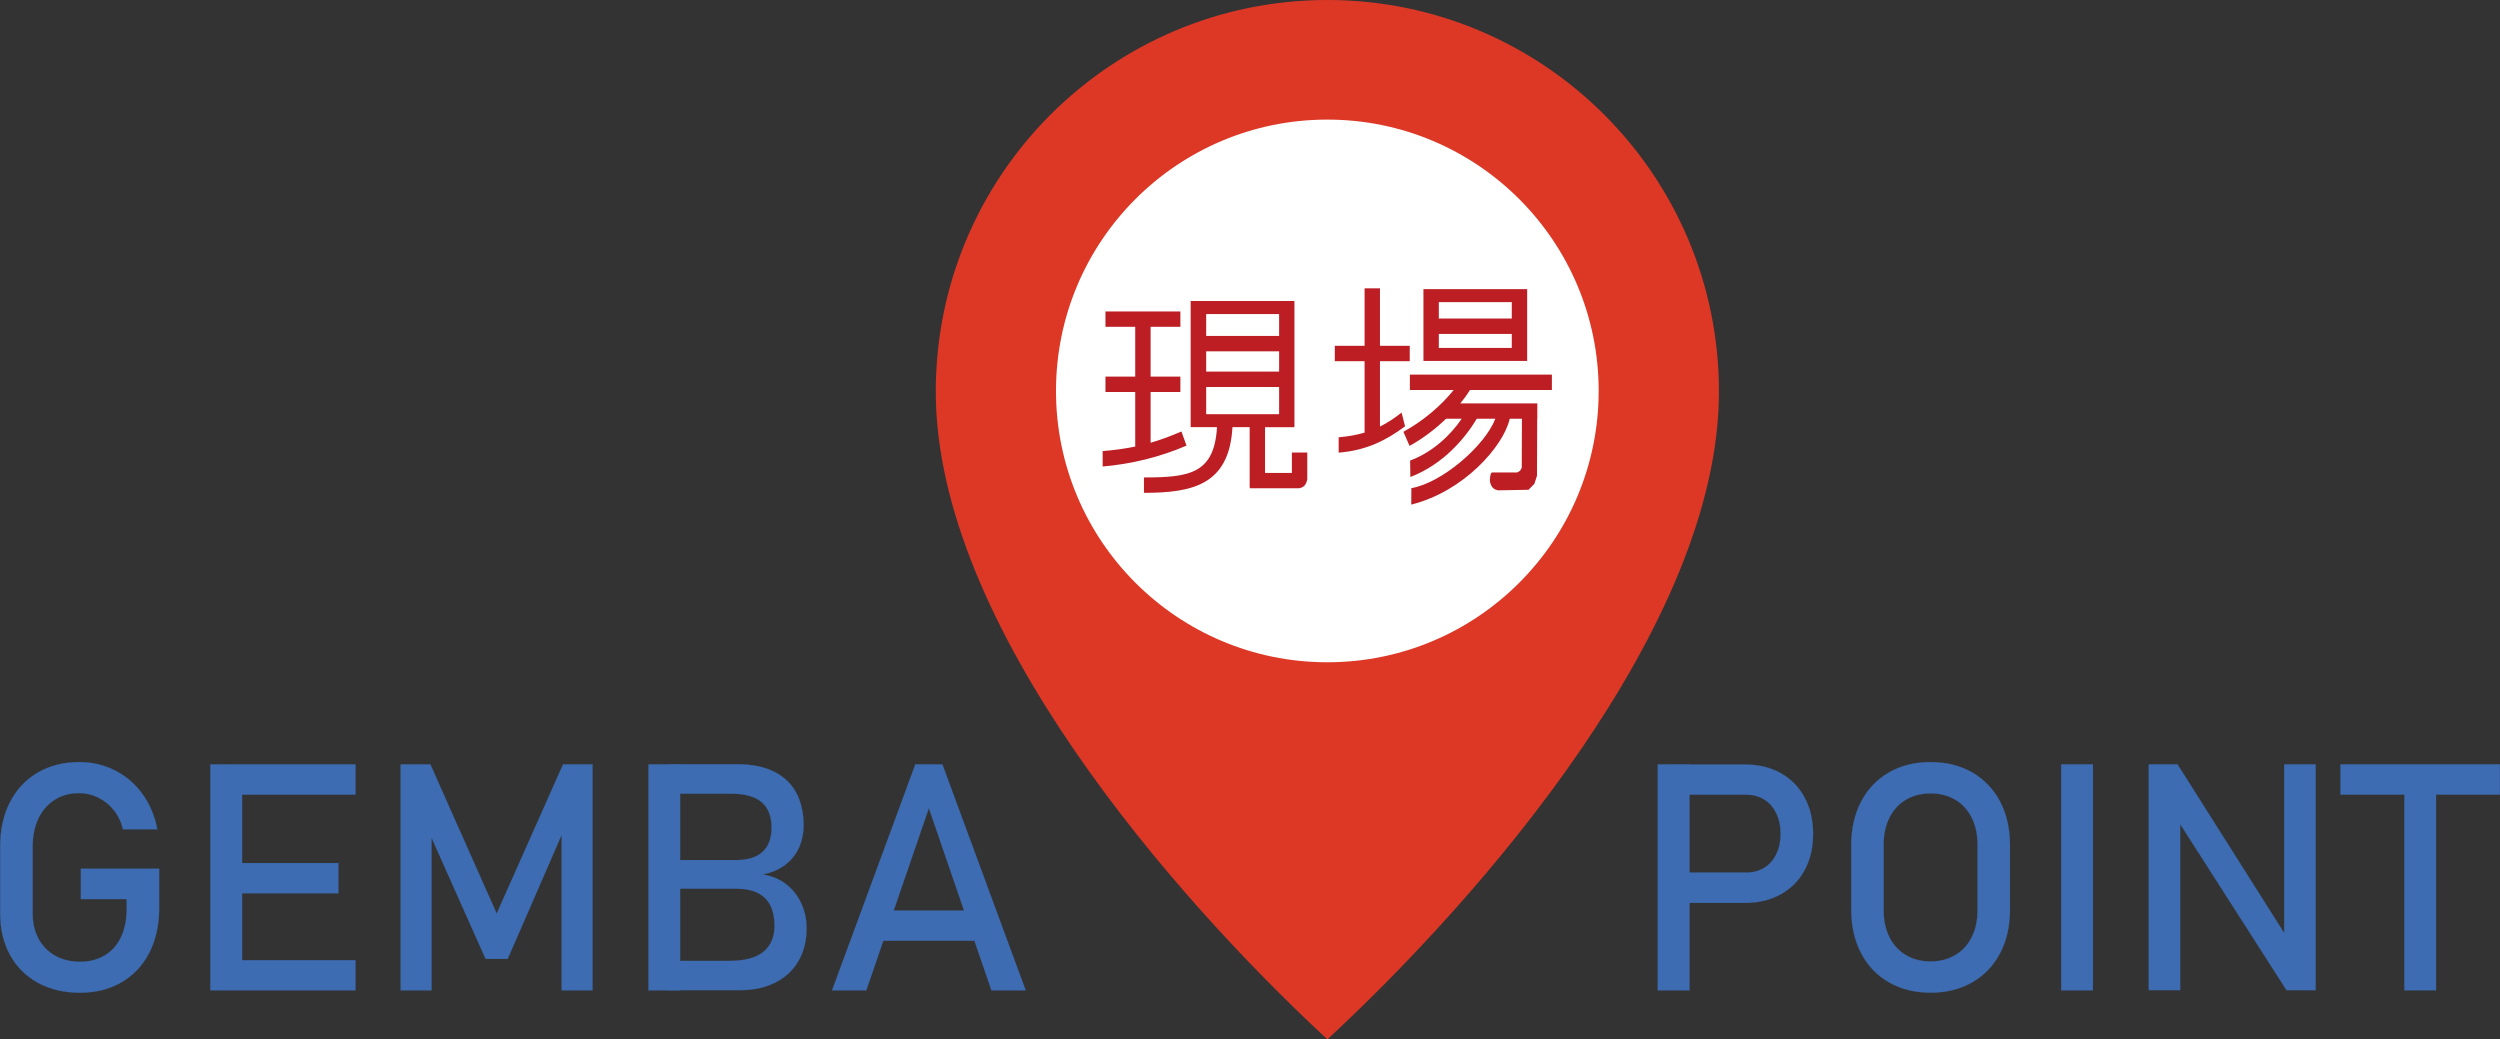
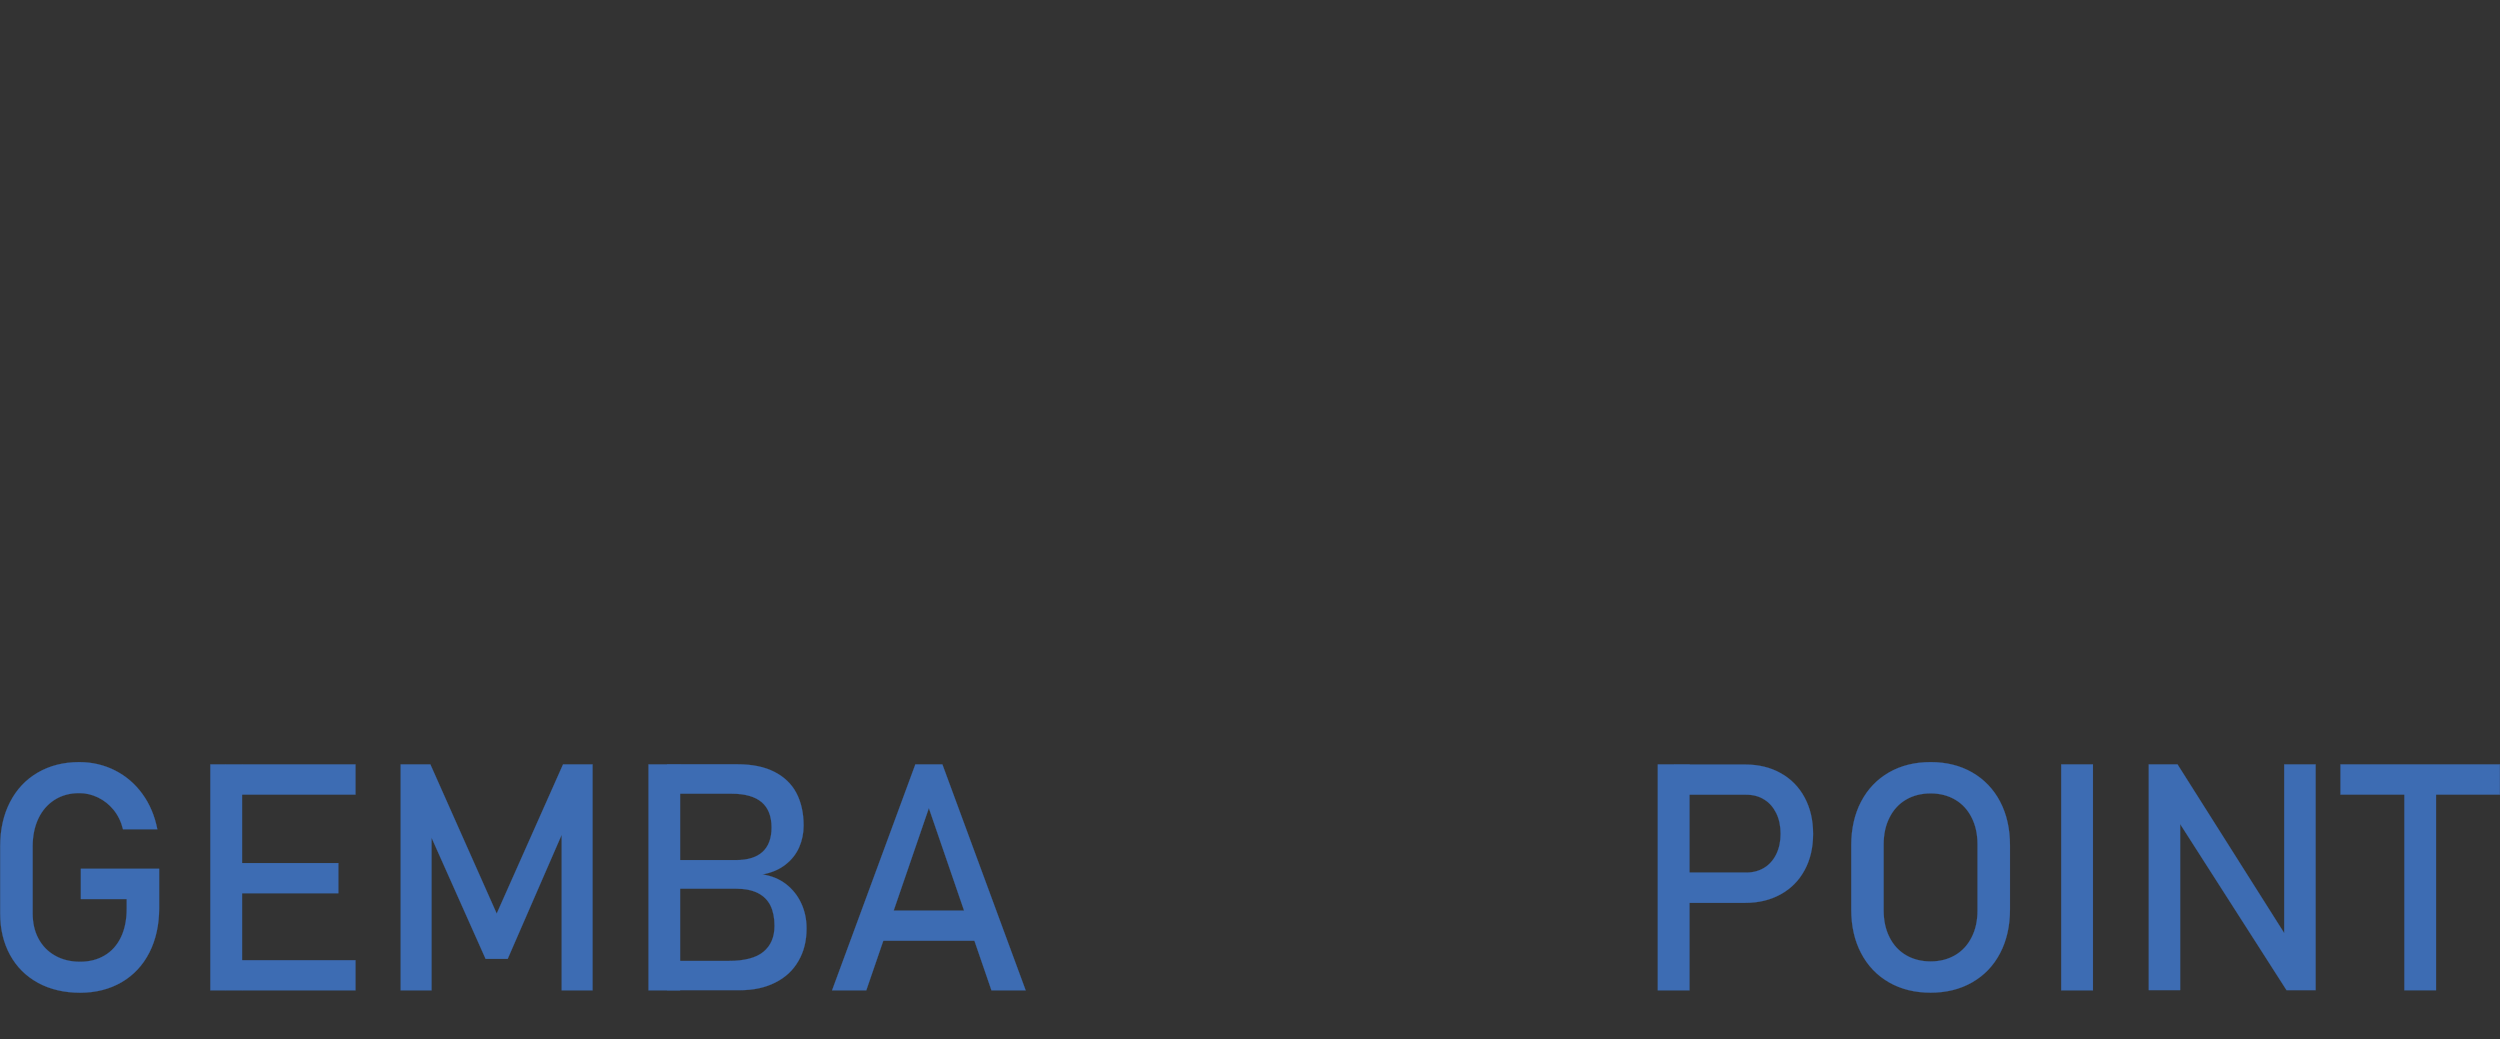
<svg xmlns="http://www.w3.org/2000/svg" id="Layer_1" data-name="Layer 1" viewBox="0 0 401.35 166.86">
  <rect x="0" y="0" width="401.35" height="166.86" fill="#333333" stroke="none" />
  <defs>
    <style>      .cls-1 {        fill: #3d6cb3;      }      .cls-1, .cls-2, .cls-3, .cls-4 {        stroke-width: 0px;      }      .cls-2 {        fill: #bc1e24;      }      .cls-2, .cls-3, .cls-4 {        fill-rule: evenodd;      }      .cls-5 {        fill: none;        stroke: #3d6cb3;        stroke-miterlimit: 22.93;        stroke-width: .03px;      }      .cls-3 {        fill: #fff;      }      .cls-4 {        fill: #dd3826;      }    </style>
  </defs>
  <path class="cls-1" d="m375.74,122.72h25.59v4.84h-25.59v-4.84Zm10.26,2.97h5.08v33.29h-5.08v-33.29Zm-41.03-2.97h4.61l17.73,28.03-.6.65v-28.68h5.04v36.24h-4.67l-17.68-27.61.6-.65v28.25h-5.04v-36.24Zm-8.97,36.27h-5.09v-36.27h5.09v36.27Zm-26.06-4.64c1.49,0,2.81-.34,3.95-1.01,1.14-.67,2.02-1.63,2.64-2.87.63-1.23.94-2.66.94-4.3v-10.62c0-1.63-.31-3.06-.94-4.3-.62-1.24-1.5-2.2-2.64-2.87-1.14-.67-2.46-1.01-3.95-1.01s-2.82.34-3.96,1.01c-1.14.67-2.02,1.63-2.64,2.87-.63,1.23-.94,2.67-.94,4.3v10.62c0,1.63.31,3.06.94,4.3.62,1.24,1.5,2.2,2.64,2.87,1.14.67,2.46,1.01,3.96,1.01Zm0,5.01c-2.53,0-4.76-.55-6.69-1.66-1.92-1.11-3.41-2.66-4.47-4.69-1.06-2.02-1.58-4.36-1.58-7.01v-10.28c0-2.66.53-5.01,1.58-7.02,1.06-2.02,2.55-3.58,4.47-4.69,1.93-1.11,4.16-1.66,6.69-1.66s4.75.55,6.68,1.66c1.92,1.11,3.42,2.67,4.48,4.69,1.06,2.02,1.58,4.36,1.58,7.02v10.28c0,2.66-.53,5-1.58,7.01-1.06,2.03-2.55,3.58-4.48,4.69-1.93,1.11-4.16,1.66-6.68,1.66Zm-43.8-36.64h5.09v36.27h-5.09v-36.27Zm2.62,17.36h11.59c1.1,0,2.06-.26,2.89-.77.83-.51,1.47-1.24,1.93-2.19.46-.95.69-2.04.69-3.27s-.23-2.35-.69-3.29c-.46-.94-1.1-1.69-1.93-2.2-.83-.53-1.8-.78-2.89-.78h-11.59v-4.84h11.42c2.16,0,4.06.46,5.71,1.39,1.64.92,2.92,2.22,3.82,3.9.91,1.69,1.36,3.63,1.36,5.84s-.45,4.15-1.36,5.82c-.9,1.67-2.18,2.96-3.82,3.87-1.65.92-3.55,1.38-5.71,1.38h-11.42v-4.84Zm-129.01,6.11h19.08v4.84h-19.08v-4.84Zm7.21-23.47h4.33l13.37,36.27h-5.49l-10.05-29.26-10.05,29.26h-5.49l13.37-36.27Zm-42.85,0h5.07v36.27h-5.07v-36.27Zm3,31.55h9.82c2.58,0,4.46-.49,5.64-1.47,1.18-.98,1.77-2.36,1.77-4.14v-.08c0-1.23-.21-2.28-.63-3.17-.43-.88-1.1-1.56-2.01-2.03-.92-.47-2.09-.71-3.52-.71h-11.08v-4.59h11.08c1.87,0,3.29-.44,4.25-1.32.96-.89,1.44-2.19,1.44-3.92,0-1.81-.54-3.17-1.6-4.07-1.06-.89-2.66-1.35-4.78-1.35h-10.38v-4.72h11.3c2.34,0,4.31.4,5.88,1.2,1.58.8,2.77,1.92,3.55,3.39.77,1.46,1.17,3.21,1.17,5.24,0,1.24-.24,2.41-.72,3.5-.48,1.09-1.22,2.02-2.21,2.79-.99.77-2.21,1.29-3.68,1.56,1.46.22,2.72.74,3.79,1.56,1.06.83,1.88,1.86,2.44,3.08.57,1.23.85,2.56.85,3.99v.08c0,1.96-.43,3.69-1.3,5.18-.86,1.5-2.1,2.66-3.71,3.46-1.61.82-3.49,1.23-5.64,1.23h-11.72v-4.72Zm-16.74-31.55h4.76v36.27h-4.96v-27.16l.26,1.59-8.93,20.52h-3.54l-8.93-20.02.25-2.09v27.16h-4.96v-36.27h4.77l10.65,23.95,10.65-23.95Zm-54.13,0h20.83v4.84h-20.83v-4.84Zm0,15.84h18.08v4.84h-18.08v-4.84Zm0,15.59h20.83v4.84h-20.83v-4.84Zm-2.47-31.43h5.09v36.27h-5.09v-36.27Zm-8.22,16.74v6.33c0,2.7-.53,5.07-1.57,7.13-1.05,2.05-2.53,3.64-4.45,4.76-1.92,1.12-4.15,1.69-6.67,1.69s-4.81-.53-6.74-1.58c-1.94-1.06-3.44-2.55-4.5-4.48-1.06-1.93-1.59-4.16-1.59-6.71v-10.7c0-2.69.52-5.07,1.57-7.11,1.05-2.04,2.53-3.63,4.45-4.75,1.92-1.12,4.15-1.69,6.67-1.69,2.08,0,3.99.45,5.75,1.34,1.75.89,3.22,2.15,4.4,3.78,1.18,1.63,1.97,3.52,2.39,5.66h-5.51c-.3-1.22-.81-2.26-1.52-3.13-.71-.87-1.56-1.53-2.52-1.99-.96-.46-1.96-.69-2.99-.69-1.5,0-2.81.36-3.94,1.07-1.13.72-2.01,1.72-2.62,3.01-.61,1.29-.92,2.79-.92,4.5v10.7c0,1.57.31,2.93.94,4.1.63,1.17,1.52,2.08,2.68,2.73,1.16.65,2.49.97,4,.97s2.81-.34,3.94-1.01c1.13-.67,2.01-1.65,2.62-2.93.61-1.28.92-2.8.92-4.56v-1.57h-7.36v-4.86h12.57Z" />
  <path class="cls-5" d="m375.74,122.72h25.59v4.84h-25.59v-4.84Zm10.26,2.97h5.08v33.29h-5.08v-33.29Zm-41.03-2.97h4.61l17.73,28.03-.6.65v-28.68h5.04v36.24h-4.67l-17.68-27.61.6-.65v28.25h-5.04v-36.24Zm-8.97,36.27h-5.09v-36.27h5.09v36.27Zm-26.06-4.64c1.49,0,2.81-.34,3.95-1.01,1.14-.67,2.02-1.63,2.64-2.87.63-1.23.94-2.66.94-4.3v-10.62c0-1.63-.31-3.06-.94-4.3-.62-1.24-1.5-2.2-2.64-2.87-1.14-.67-2.46-1.01-3.95-1.01s-2.82.34-3.96,1.01c-1.14.67-2.02,1.63-2.64,2.87-.63,1.23-.94,2.67-.94,4.3v10.62c0,1.63.31,3.06.94,4.3.62,1.24,1.5,2.2,2.64,2.87,1.14.67,2.46,1.01,3.96,1.01Zm0,5.01c-2.53,0-4.76-.55-6.69-1.66-1.92-1.11-3.41-2.66-4.47-4.69-1.06-2.02-1.58-4.36-1.58-7.01v-10.28c0-2.66.53-5.01,1.58-7.02,1.06-2.02,2.55-3.58,4.47-4.69,1.93-1.11,4.16-1.66,6.69-1.66s4.75.55,6.68,1.66c1.92,1.11,3.42,2.67,4.48,4.69,1.06,2.02,1.58,4.36,1.58,7.02v10.28c0,2.66-.53,5-1.58,7.01-1.06,2.03-2.55,3.58-4.48,4.69-1.93,1.11-4.16,1.66-6.68,1.66Zm-43.8-36.64h5.09v36.27h-5.09v-36.27Zm2.62,17.36h11.59c1.1,0,2.06-.26,2.89-.77.83-.51,1.47-1.24,1.93-2.19.46-.95.69-2.04.69-3.27s-.23-2.35-.69-3.29c-.46-.94-1.1-1.69-1.93-2.2-.83-.53-1.8-.78-2.89-.78h-11.59v-4.84h11.42c2.16,0,4.06.46,5.71,1.39,1.64.92,2.92,2.22,3.82,3.9.91,1.69,1.36,3.63,1.36,5.84s-.45,4.15-1.36,5.82c-.9,1.67-2.18,2.96-3.82,3.87-1.65.92-3.55,1.38-5.71,1.38h-11.42v-4.84Zm-129.01,6.11h19.08v4.84h-19.08v-4.84Zm7.21-23.47h4.33l13.37,36.27h-5.49l-10.05-29.26-10.05,29.26h-5.49l13.37-36.27Zm-42.85,0h5.07v36.27h-5.07v-36.27Zm3,31.55h9.82c2.58,0,4.46-.49,5.64-1.47,1.18-.98,1.77-2.36,1.77-4.14v-.08c0-1.23-.21-2.28-.63-3.17-.43-.88-1.1-1.56-2.01-2.03-.92-.47-2.09-.71-3.52-.71h-11.08v-4.59h11.08c1.87,0,3.29-.44,4.25-1.32.96-.89,1.44-2.19,1.44-3.92,0-1.81-.54-3.17-1.6-4.07-1.06-.89-2.66-1.35-4.78-1.35h-10.38v-4.72h11.3c2.34,0,4.31.4,5.88,1.2,1.58.8,2.77,1.92,3.55,3.39.77,1.46,1.17,3.21,1.17,5.24,0,1.24-.24,2.41-.72,3.5-.48,1.09-1.22,2.02-2.21,2.79-.99.77-2.21,1.29-3.68,1.56,1.46.22,2.72.74,3.79,1.56,1.06.83,1.88,1.86,2.44,3.08.57,1.23.85,2.56.85,3.99v.08c0,1.96-.43,3.69-1.3,5.18-.86,1.5-2.1,2.66-3.71,3.46-1.61.82-3.49,1.23-5.64,1.23h-11.72v-4.72Zm-16.74-31.55h4.76v36.27h-4.96v-27.16l.26,1.59-8.93,20.52h-3.54l-8.93-20.02.25-2.09v27.16h-4.96v-36.27h4.77l10.65,23.95,10.65-23.95Zm-54.13,0h20.83v4.84h-20.83v-4.84Zm0,15.84h18.08v4.84h-18.08v-4.84Zm0,15.59h20.83v4.84h-20.83v-4.84Zm-2.47-31.43h5.09v36.27h-5.09v-36.27Zm-8.22,16.74v6.33c0,2.7-.53,5.07-1.57,7.13-1.05,2.05-2.53,3.64-4.45,4.76-1.92,1.12-4.15,1.69-6.67,1.69s-4.81-.53-6.74-1.58c-1.94-1.06-3.44-2.55-4.5-4.48-1.06-1.93-1.59-4.16-1.59-6.71v-10.7c0-2.69.52-5.07,1.57-7.11,1.05-2.04,2.53-3.63,4.45-4.75,1.92-1.12,4.15-1.69,6.67-1.69,2.08,0,3.99.45,5.75,1.34,1.75.89,3.22,2.15,4.4,3.78,1.18,1.63,1.97,3.52,2.39,5.66h-5.51c-.3-1.22-.81-2.26-1.52-3.13-.71-.87-1.56-1.53-2.52-1.99-.96-.46-1.96-.69-2.99-.69-1.5,0-2.81.36-3.94,1.07-1.13.72-2.01,1.72-2.62,3.01-.61,1.29-.92,2.79-.92,4.5v10.7c0,1.57.31,2.93.94,4.1.63,1.17,1.52,2.08,2.68,2.73,1.16.65,2.49.97,4,.97s2.81-.34,3.94-1.01c1.13-.67,2.01-1.65,2.62-2.93.61-1.28.92-2.8.92-4.56v-1.57h-7.36v-4.86h12.57Z" />
-   <path class="cls-3" d="m213.09,8.43c31.48,0,57,25.52,57,57s-25.52,57-57,57-57-25.52-57-57,25.52-57,57-57" />
-   <path class="cls-4" d="m213.09,19.2c24.06,0,43.56,19.5,43.56,43.56s-19.5,43.56-43.56,43.56-43.56-19.5-43.56-43.56,19.5-43.56,43.56-43.56m0-19.2c34.72,0,62.87,28.15,62.87,62.87,0,37.55-38.28,81.11-62.42,103.58l-.44.41-.44-.41c-24.13-22.45-62.43-66.02-62.43-103.58,0-34.72,28.15-62.87,62.87-62.87Z" />
-   <path class="cls-2" d="m193.64,53.93h11.71v-3.51h-11.71v3.51Zm11.71,8.2h-11.71v4.37h11.71v-4.37Zm-11.71-2.47h11.71v-3.26h-11.71v3.26Zm-16.62,15.23v-2.47c1.9-.16,3.6-.39,5.23-.73v-8.76h-4.78v-2.47h4.78v-7.99h-4.78v-2.47h12.03v2.47h-4.78v7.99h4.78v2.47h-4.78v8.15c1.59-.46,3.19-1.05,4.95-1.81l.81,2.27c-4.26,1.84-8.95,2.98-13.47,3.35Zm37.89-2.22v-2.47c1.59-.13,2.95-.39,4.16-.75v-11.46h-4.78v-2.47h4.78v-9.23h2.47v9.23h4.78v2.47h-4.78v10.49c1.27-.63,2.38-1.39,3.47-2.24l.56,2.2c-3,2.22-6.14,3.86-10.66,4.23Zm13.61-26.25h16.65v11.52h-16.65v-11.52Zm14.18,7.19h-11.71v2.25h11.71v-2.25Zm-11.71-2.47h11.71v-2.63h-11.71v2.63Zm8.59,24.7c-.38,0-.39,1.19-.39,1.41,0,0,.07.58.4.98.39.47.82.42.91.49l4.89-.09.95-.97.41-1.3.03-9.13h.02v-2.47h-12.36c.6-.73,1.12-1.45,1.55-2.15h13.15v-2.47h-22.8v2.47h7.03c-1.91,2.41-4.86,4.97-8.07,6.71l.99,2.26c2.03-1.1,4.09-2.66,5.86-4.35h2.51c-1.78,2.62-4.67,5.37-8.28,6.71l.04,2.64c5.25-2.02,8.75-6.16,10.66-9.35h2.98c-1.71,4.4-8.58,10.29-13.48,11.14l-.02,2.64c8.43-2.1,14.81-9.36,15.81-13.78h1.96l-.03,7.87-.28.5-.47.25h-3.94Zm-48.42-27.52h16.65v20.26h-4.72v7.35h4.31v-3.28h2.47v4.27s-.07.58-.4.98c-.4.47-.82.43-.91.49h-7.89v-.11h-.05v-9.71h-2.76c-.51,9.26-6.38,10.55-14.21,10.55v-2.47c7.28,0,11.29-.58,11.73-8.08h-4.23v-20.26Z" />
</svg>